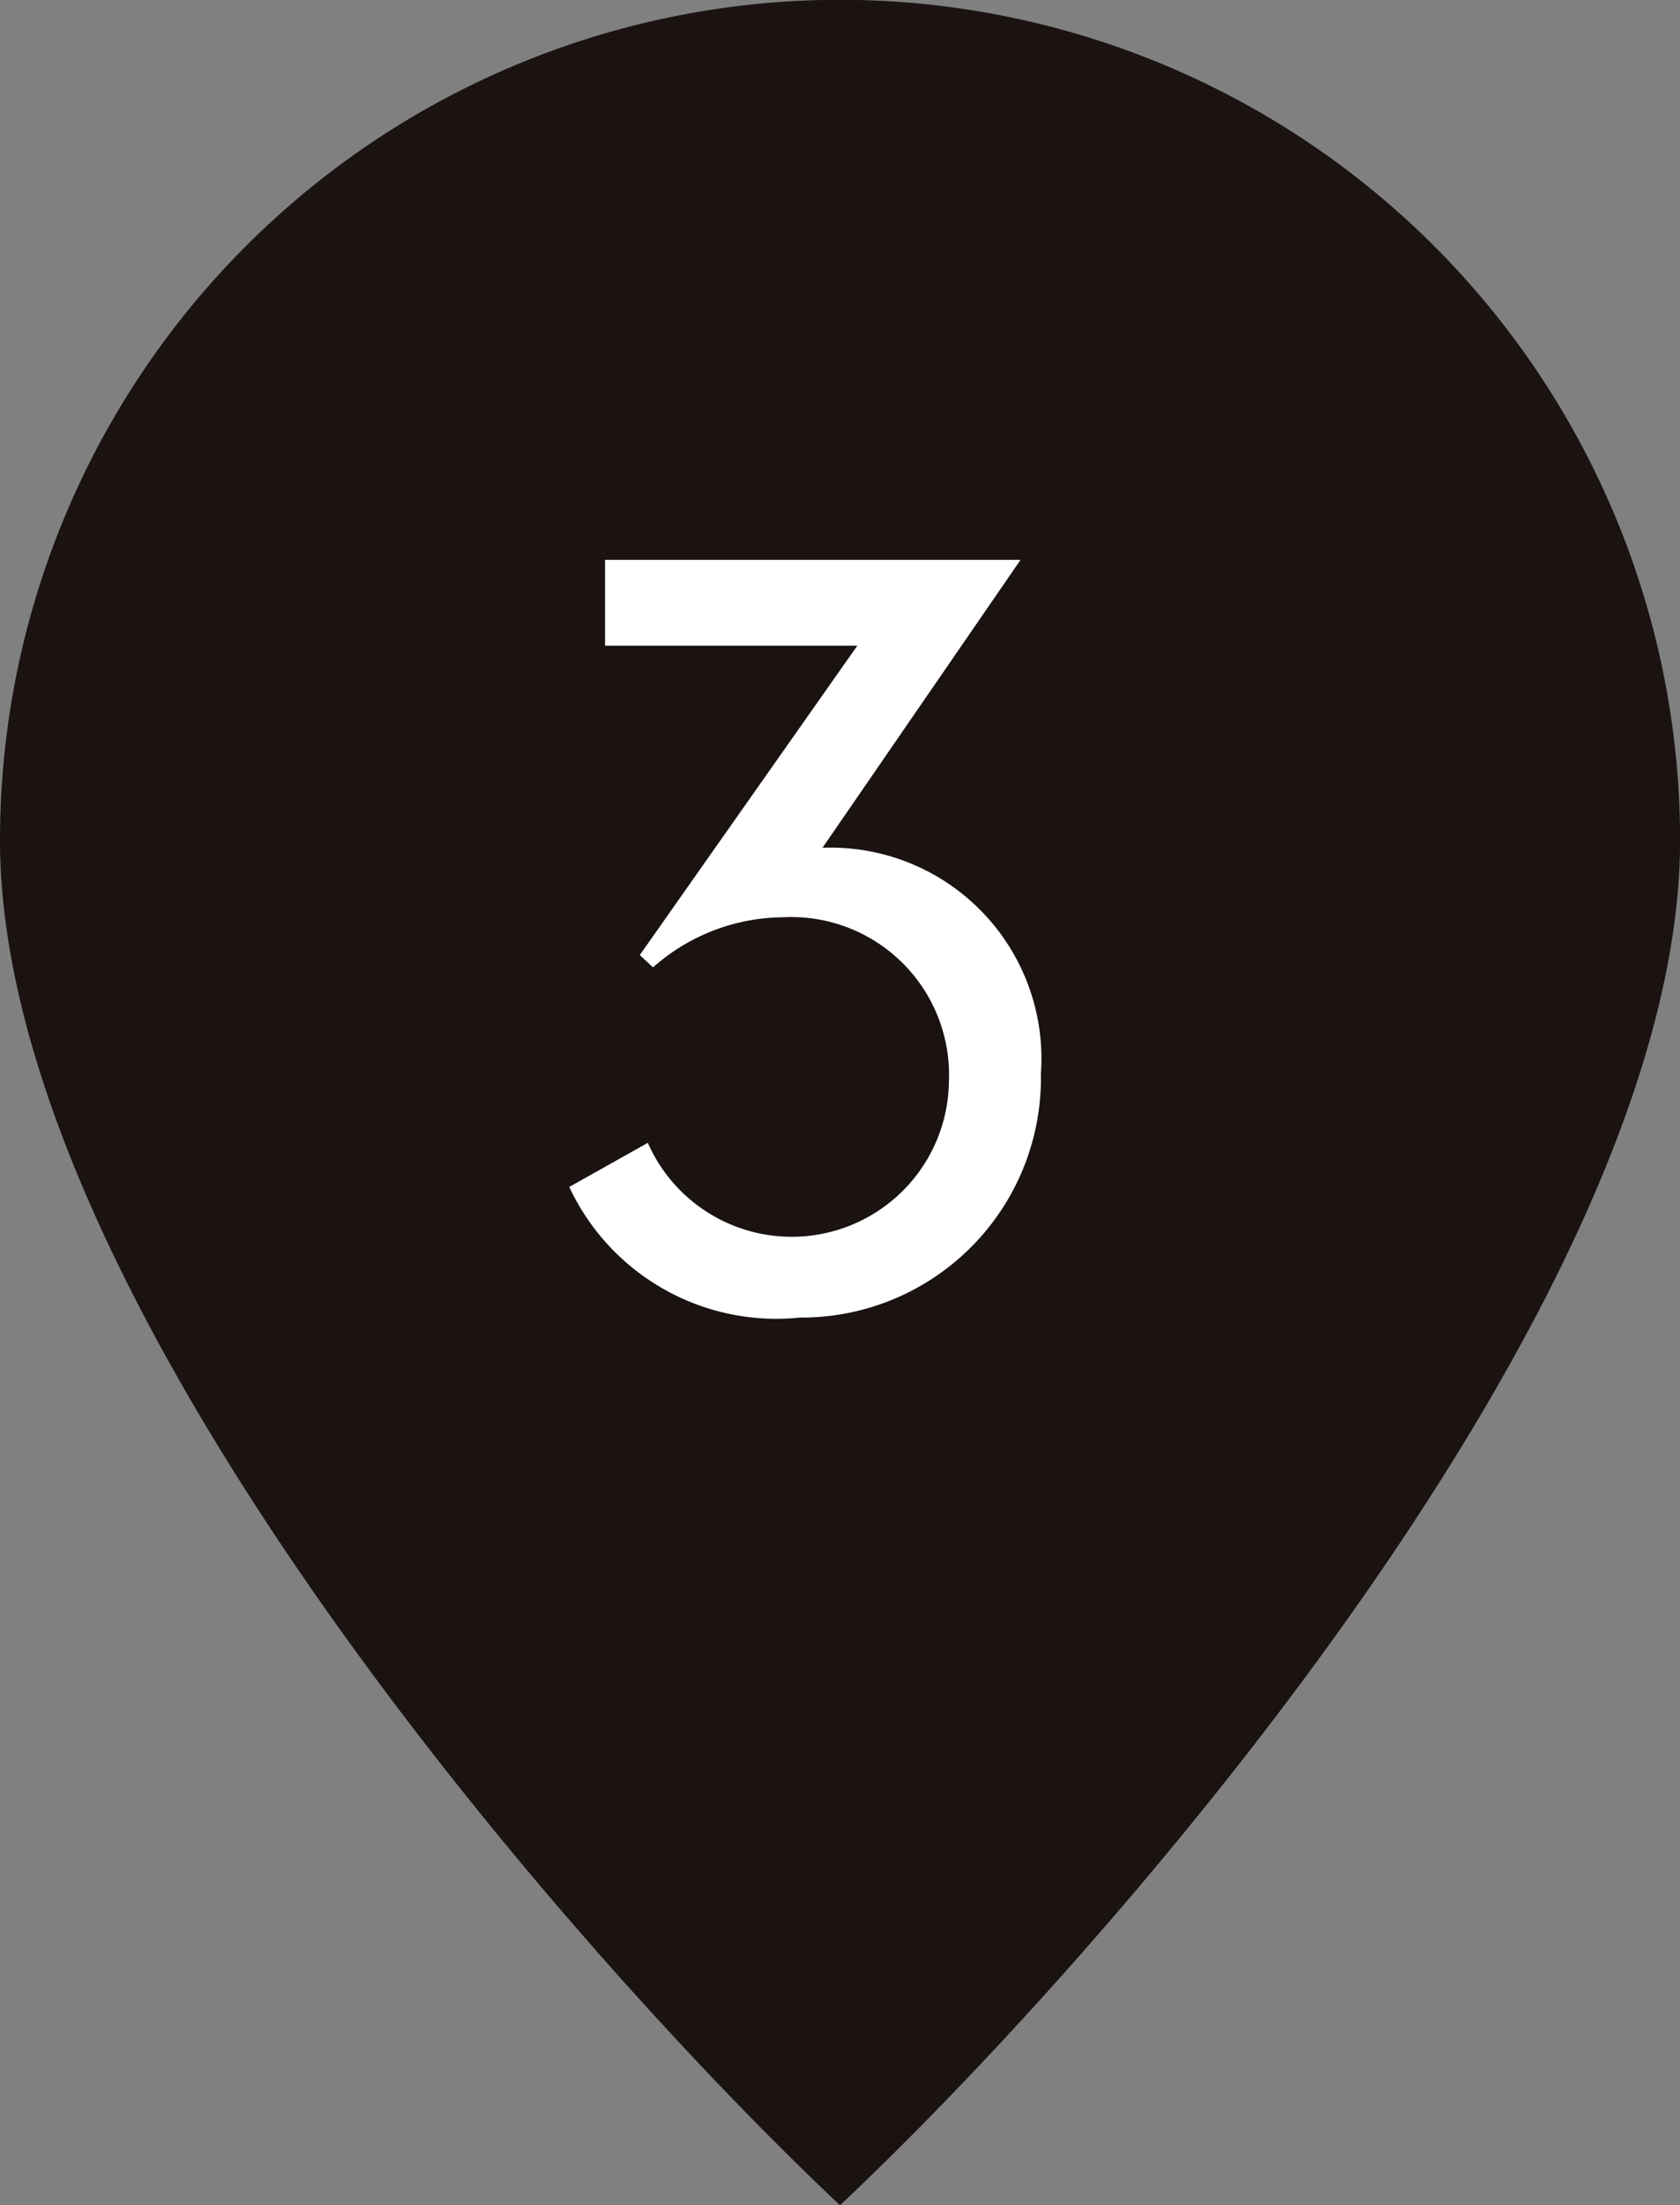
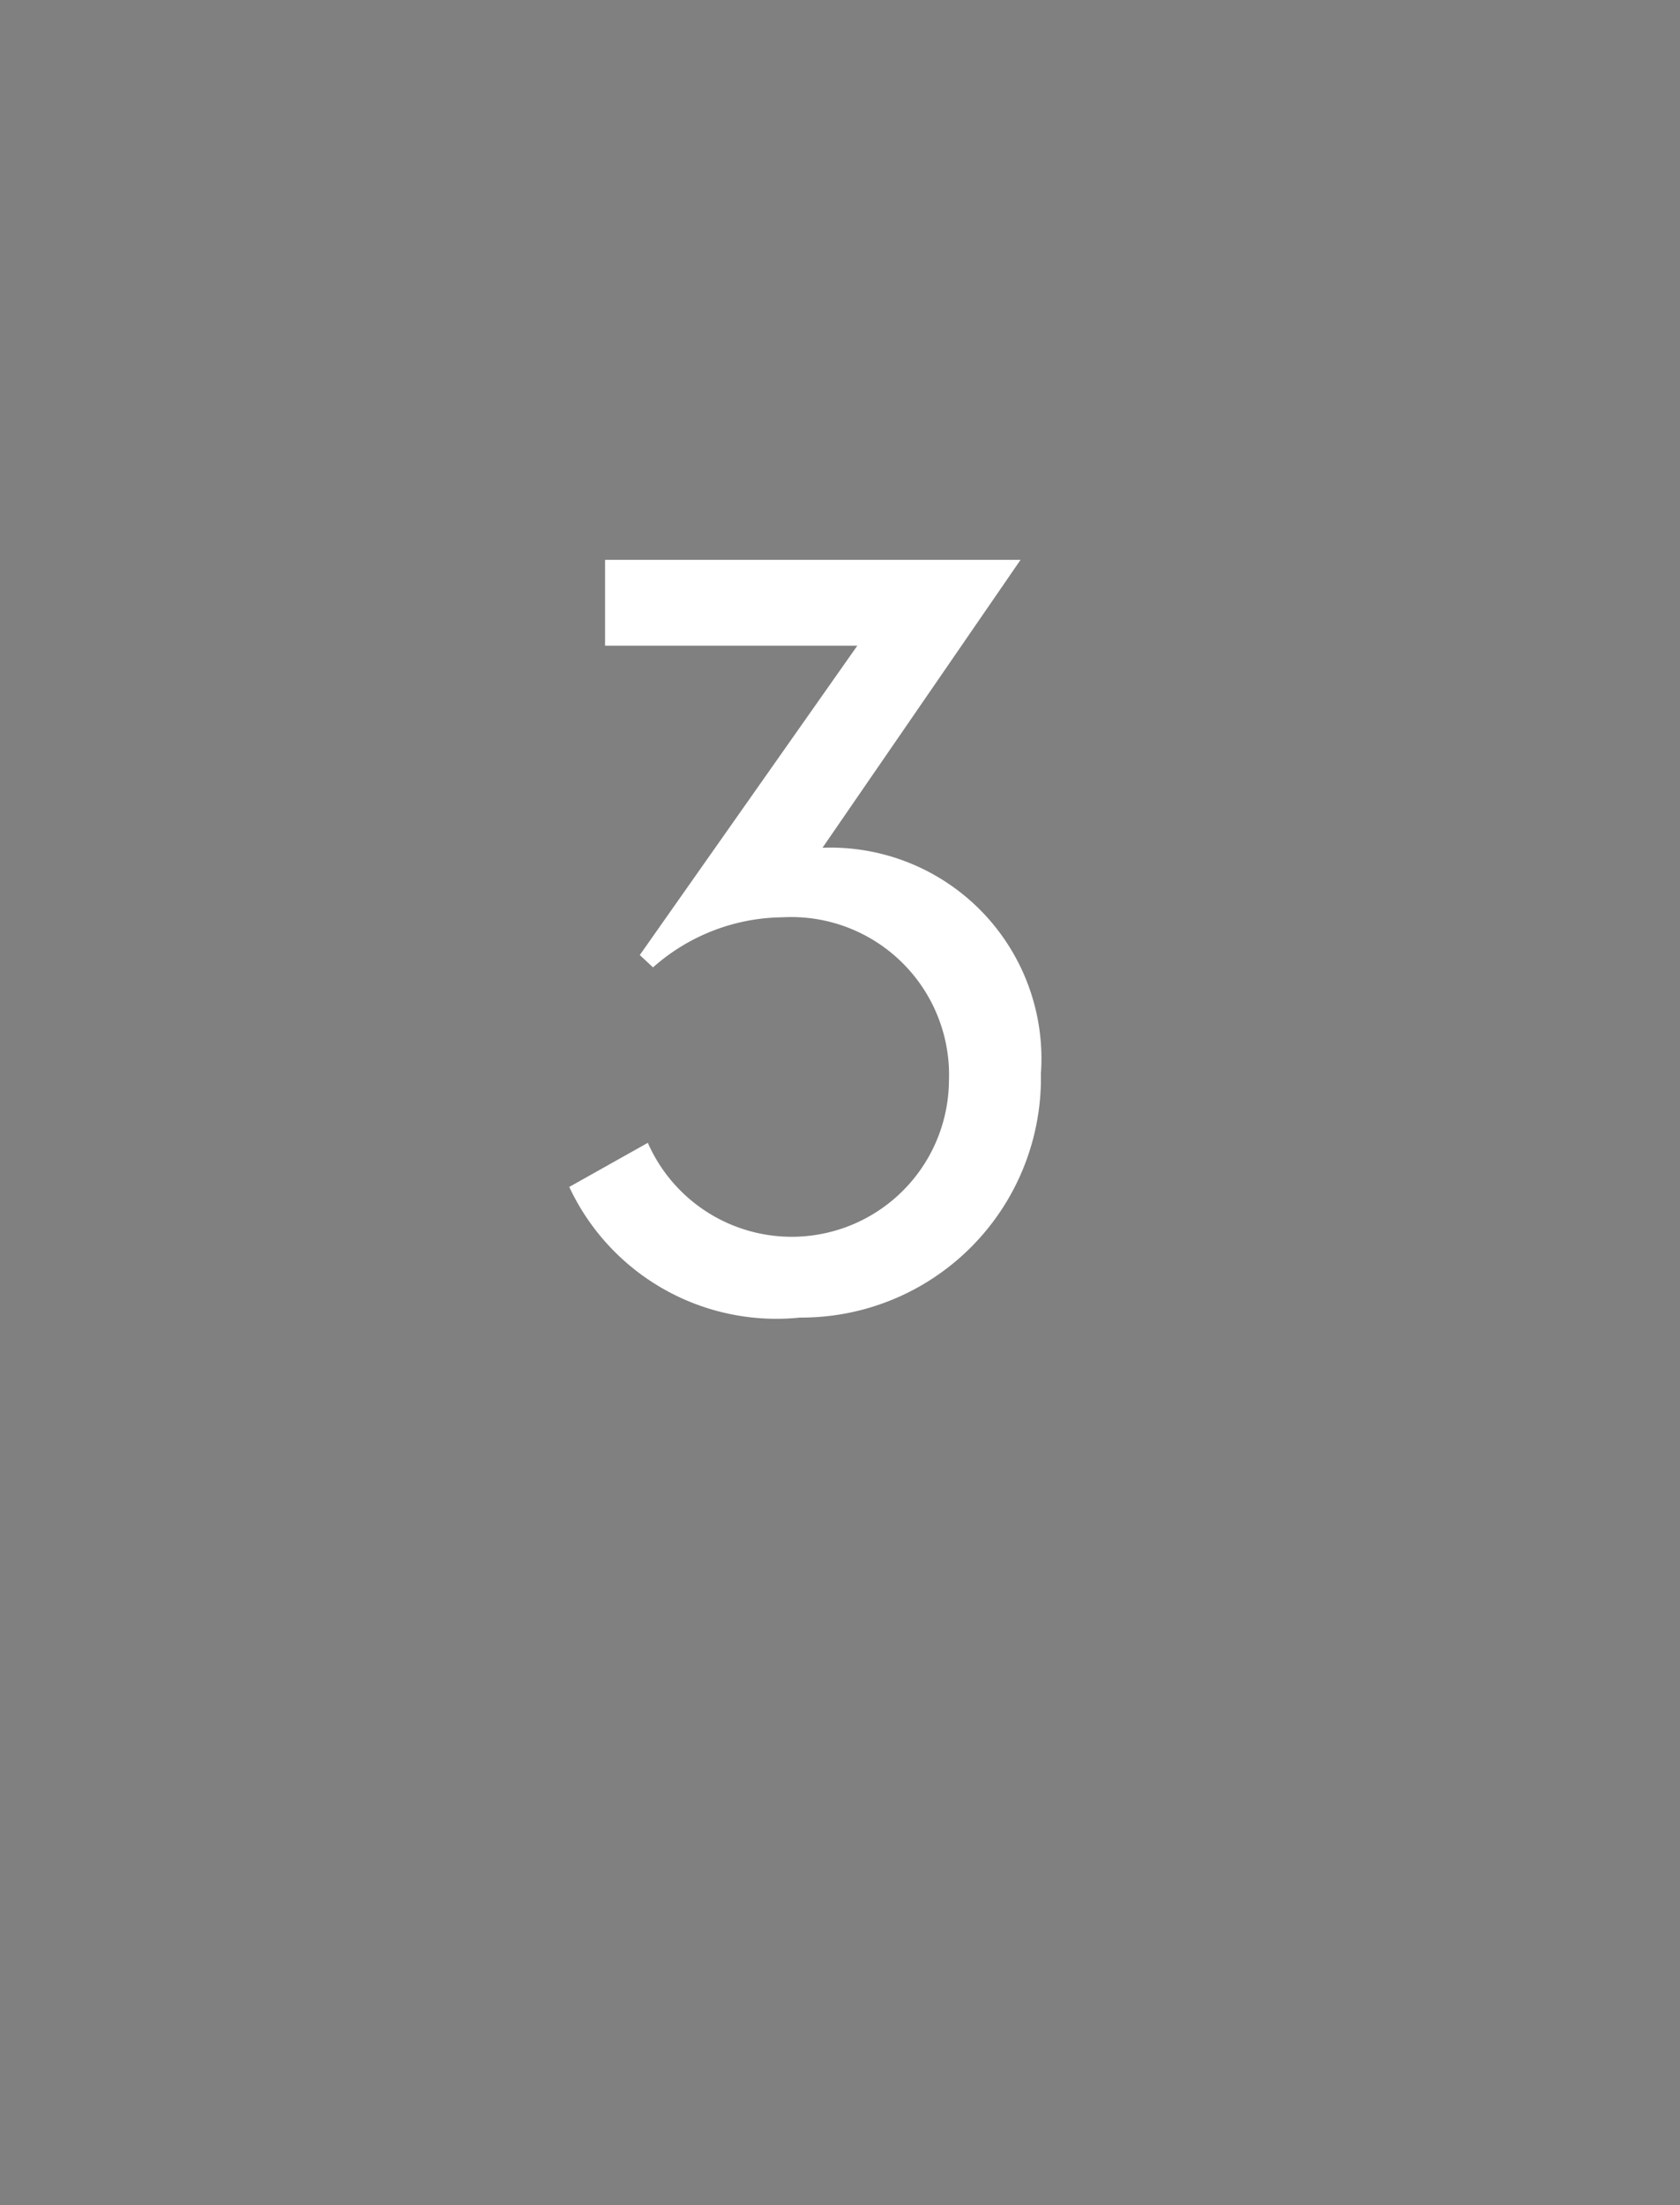
<svg xmlns="http://www.w3.org/2000/svg" id="no3" width="19.053" height="25" viewBox="0 0 19.053 25">
  <rect x="0" y="0" width="19.053" height="25" fill="#808080" stroke="none" />
  <defs>
    <clipPath id="clip-path">
      <rect id="長方形_2927" data-name="長方形 2927" width="19.053" height="25" fill="none" />
    </clipPath>
  </defs>
  <g id="グループ_5006" data-name="グループ 5006" transform="translate(0 0)" clip-path="url(#clip-path)">
-     <path id="パス_83574" data-name="パス 83574" d="M9.527,25c2.926-2.748,9.527-10.213,9.527-15.475A9.527,9.527,0,0,0,0,9.525C0,14.787,6.6,22.252,9.527,25" transform="translate(0 0)" fill="#1a1311" />
    <path id="パス_83575" data-name="パス 83575" d="M7.7,5.331H4.839V4.358H9.551L7.305,7.622a2.392,2.392,0,0,1,2.477,2.56A2.716,2.716,0,0,1,7.05,12.948a2.593,2.593,0,0,1-2.617-1.481l.891-.5a1.783,1.783,0,0,0,3.415-.7A1.79,1.79,0,0,0,6.854,8.41a2.246,2.246,0,0,0-1.471.568l-.15-.14Z" transform="translate(2.023 1.989)" fill="#fff" />
  </g>
</svg>